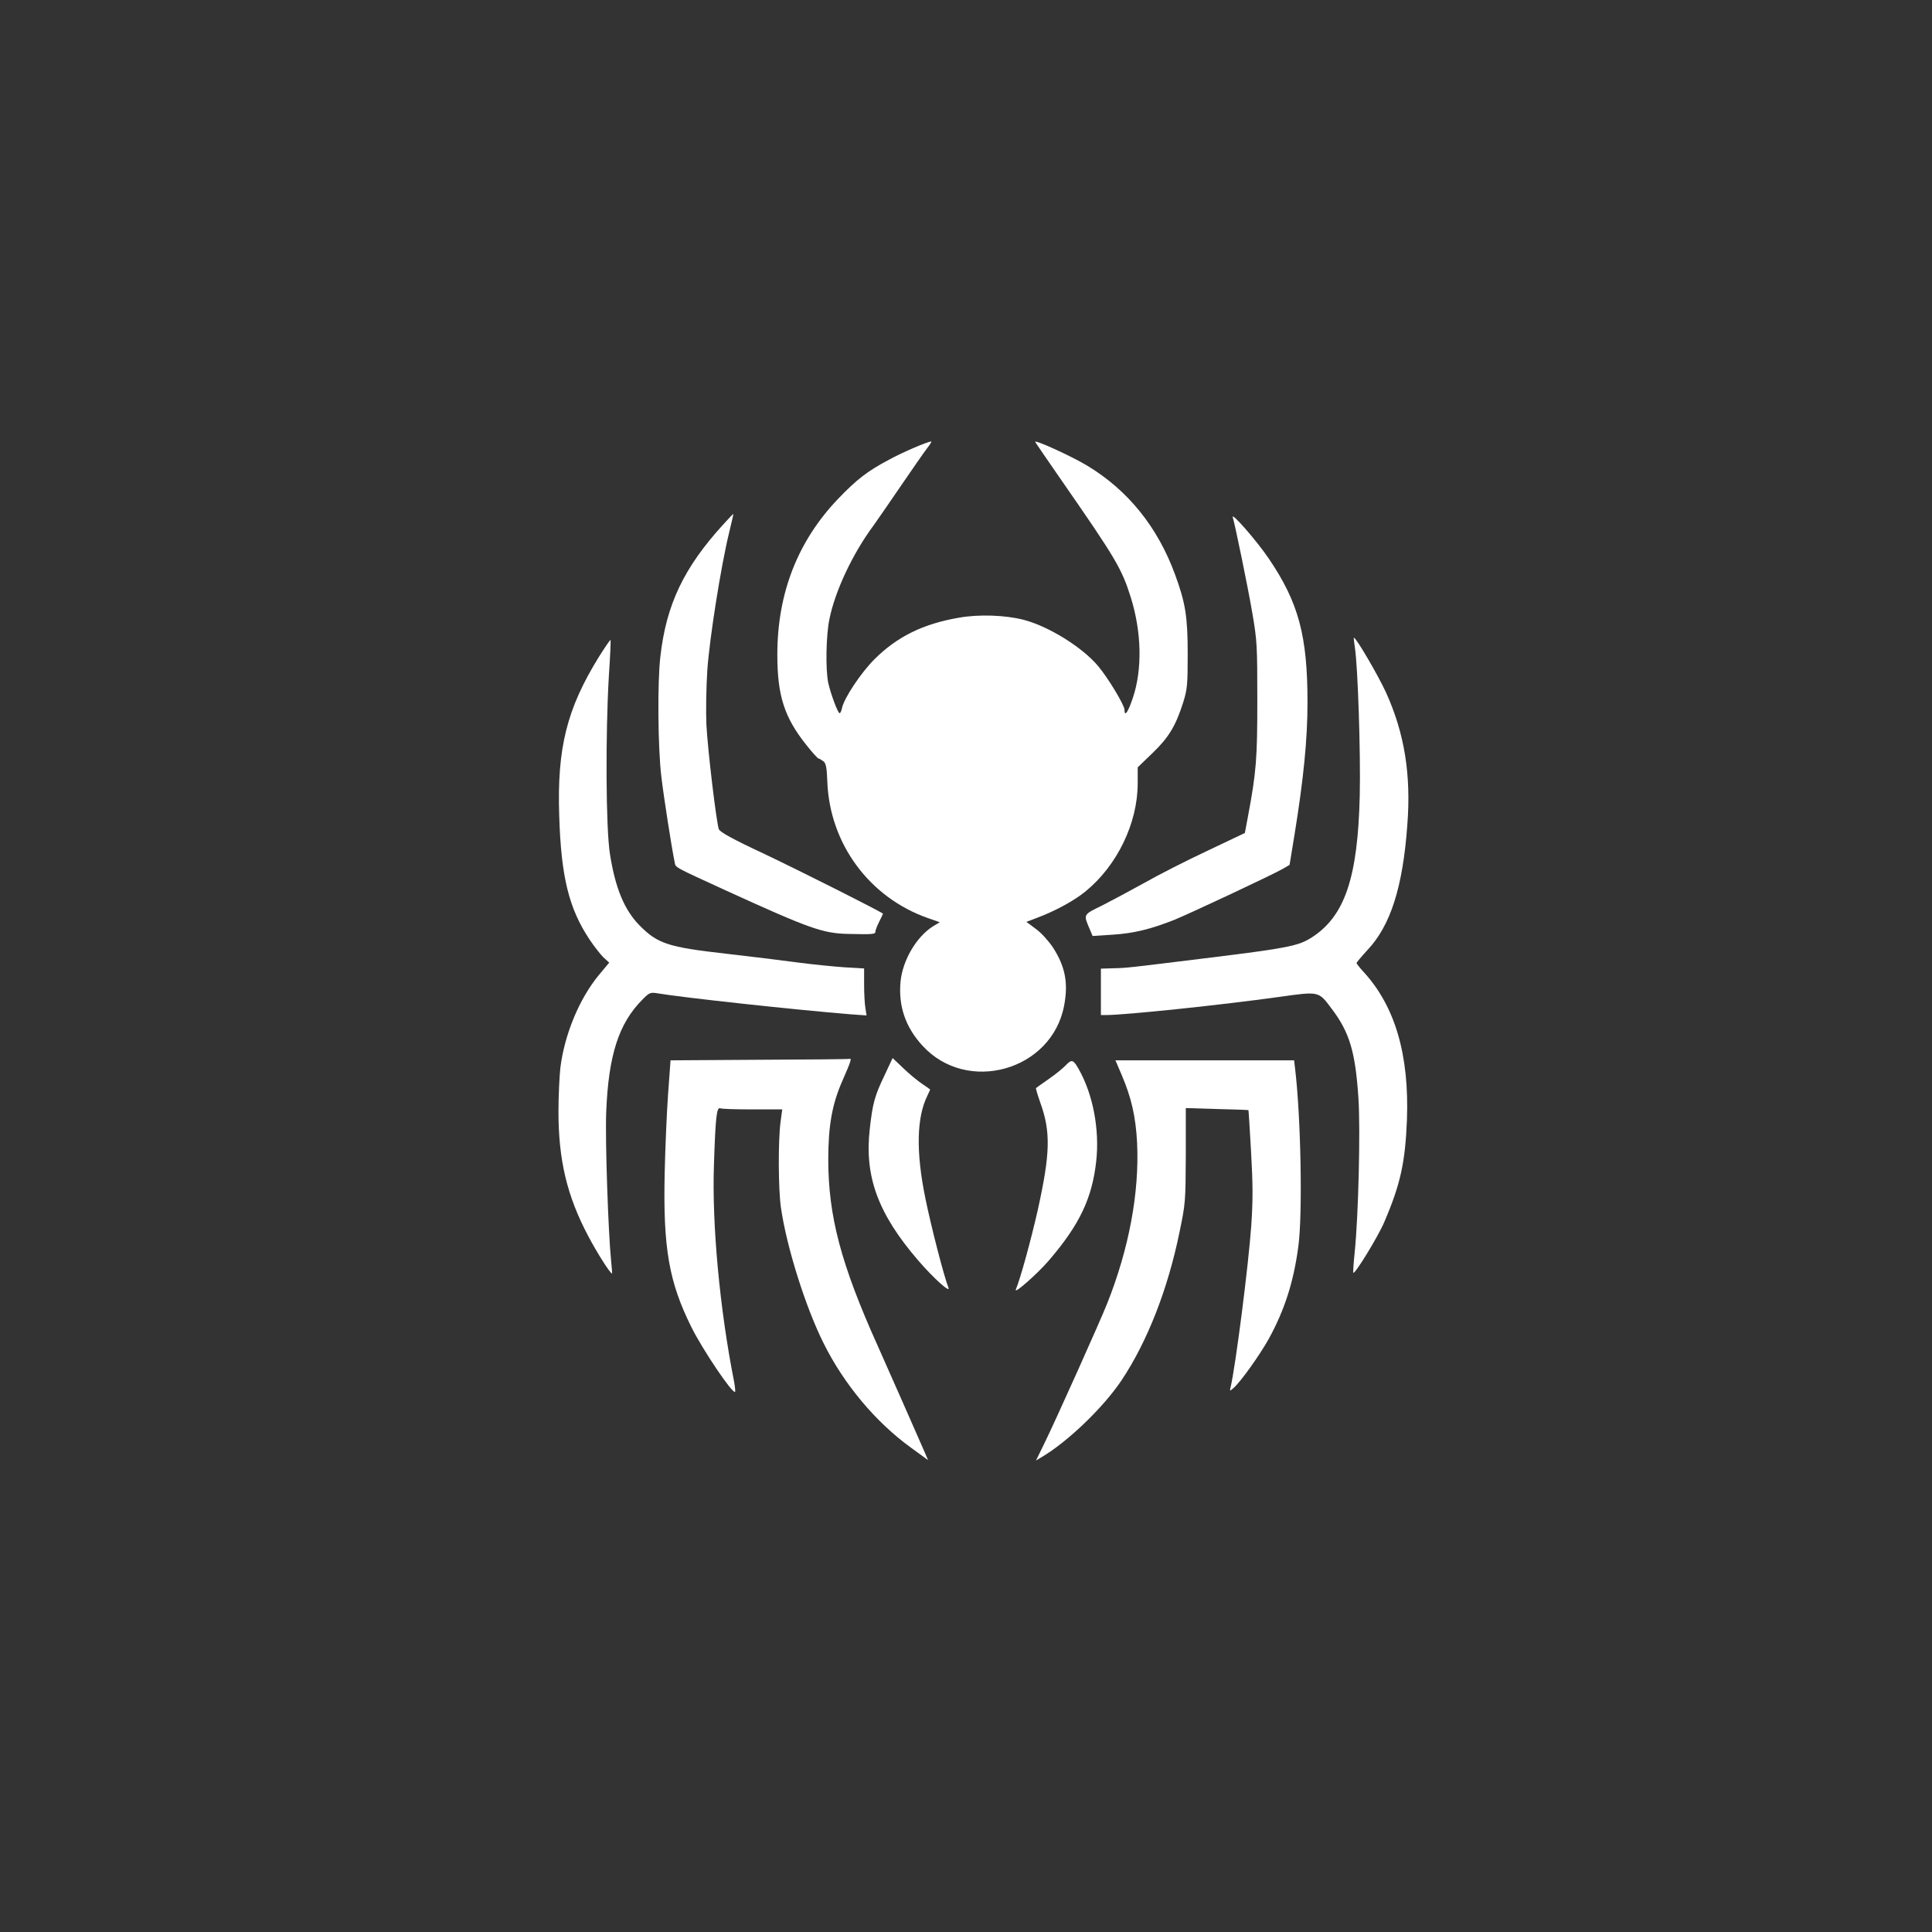
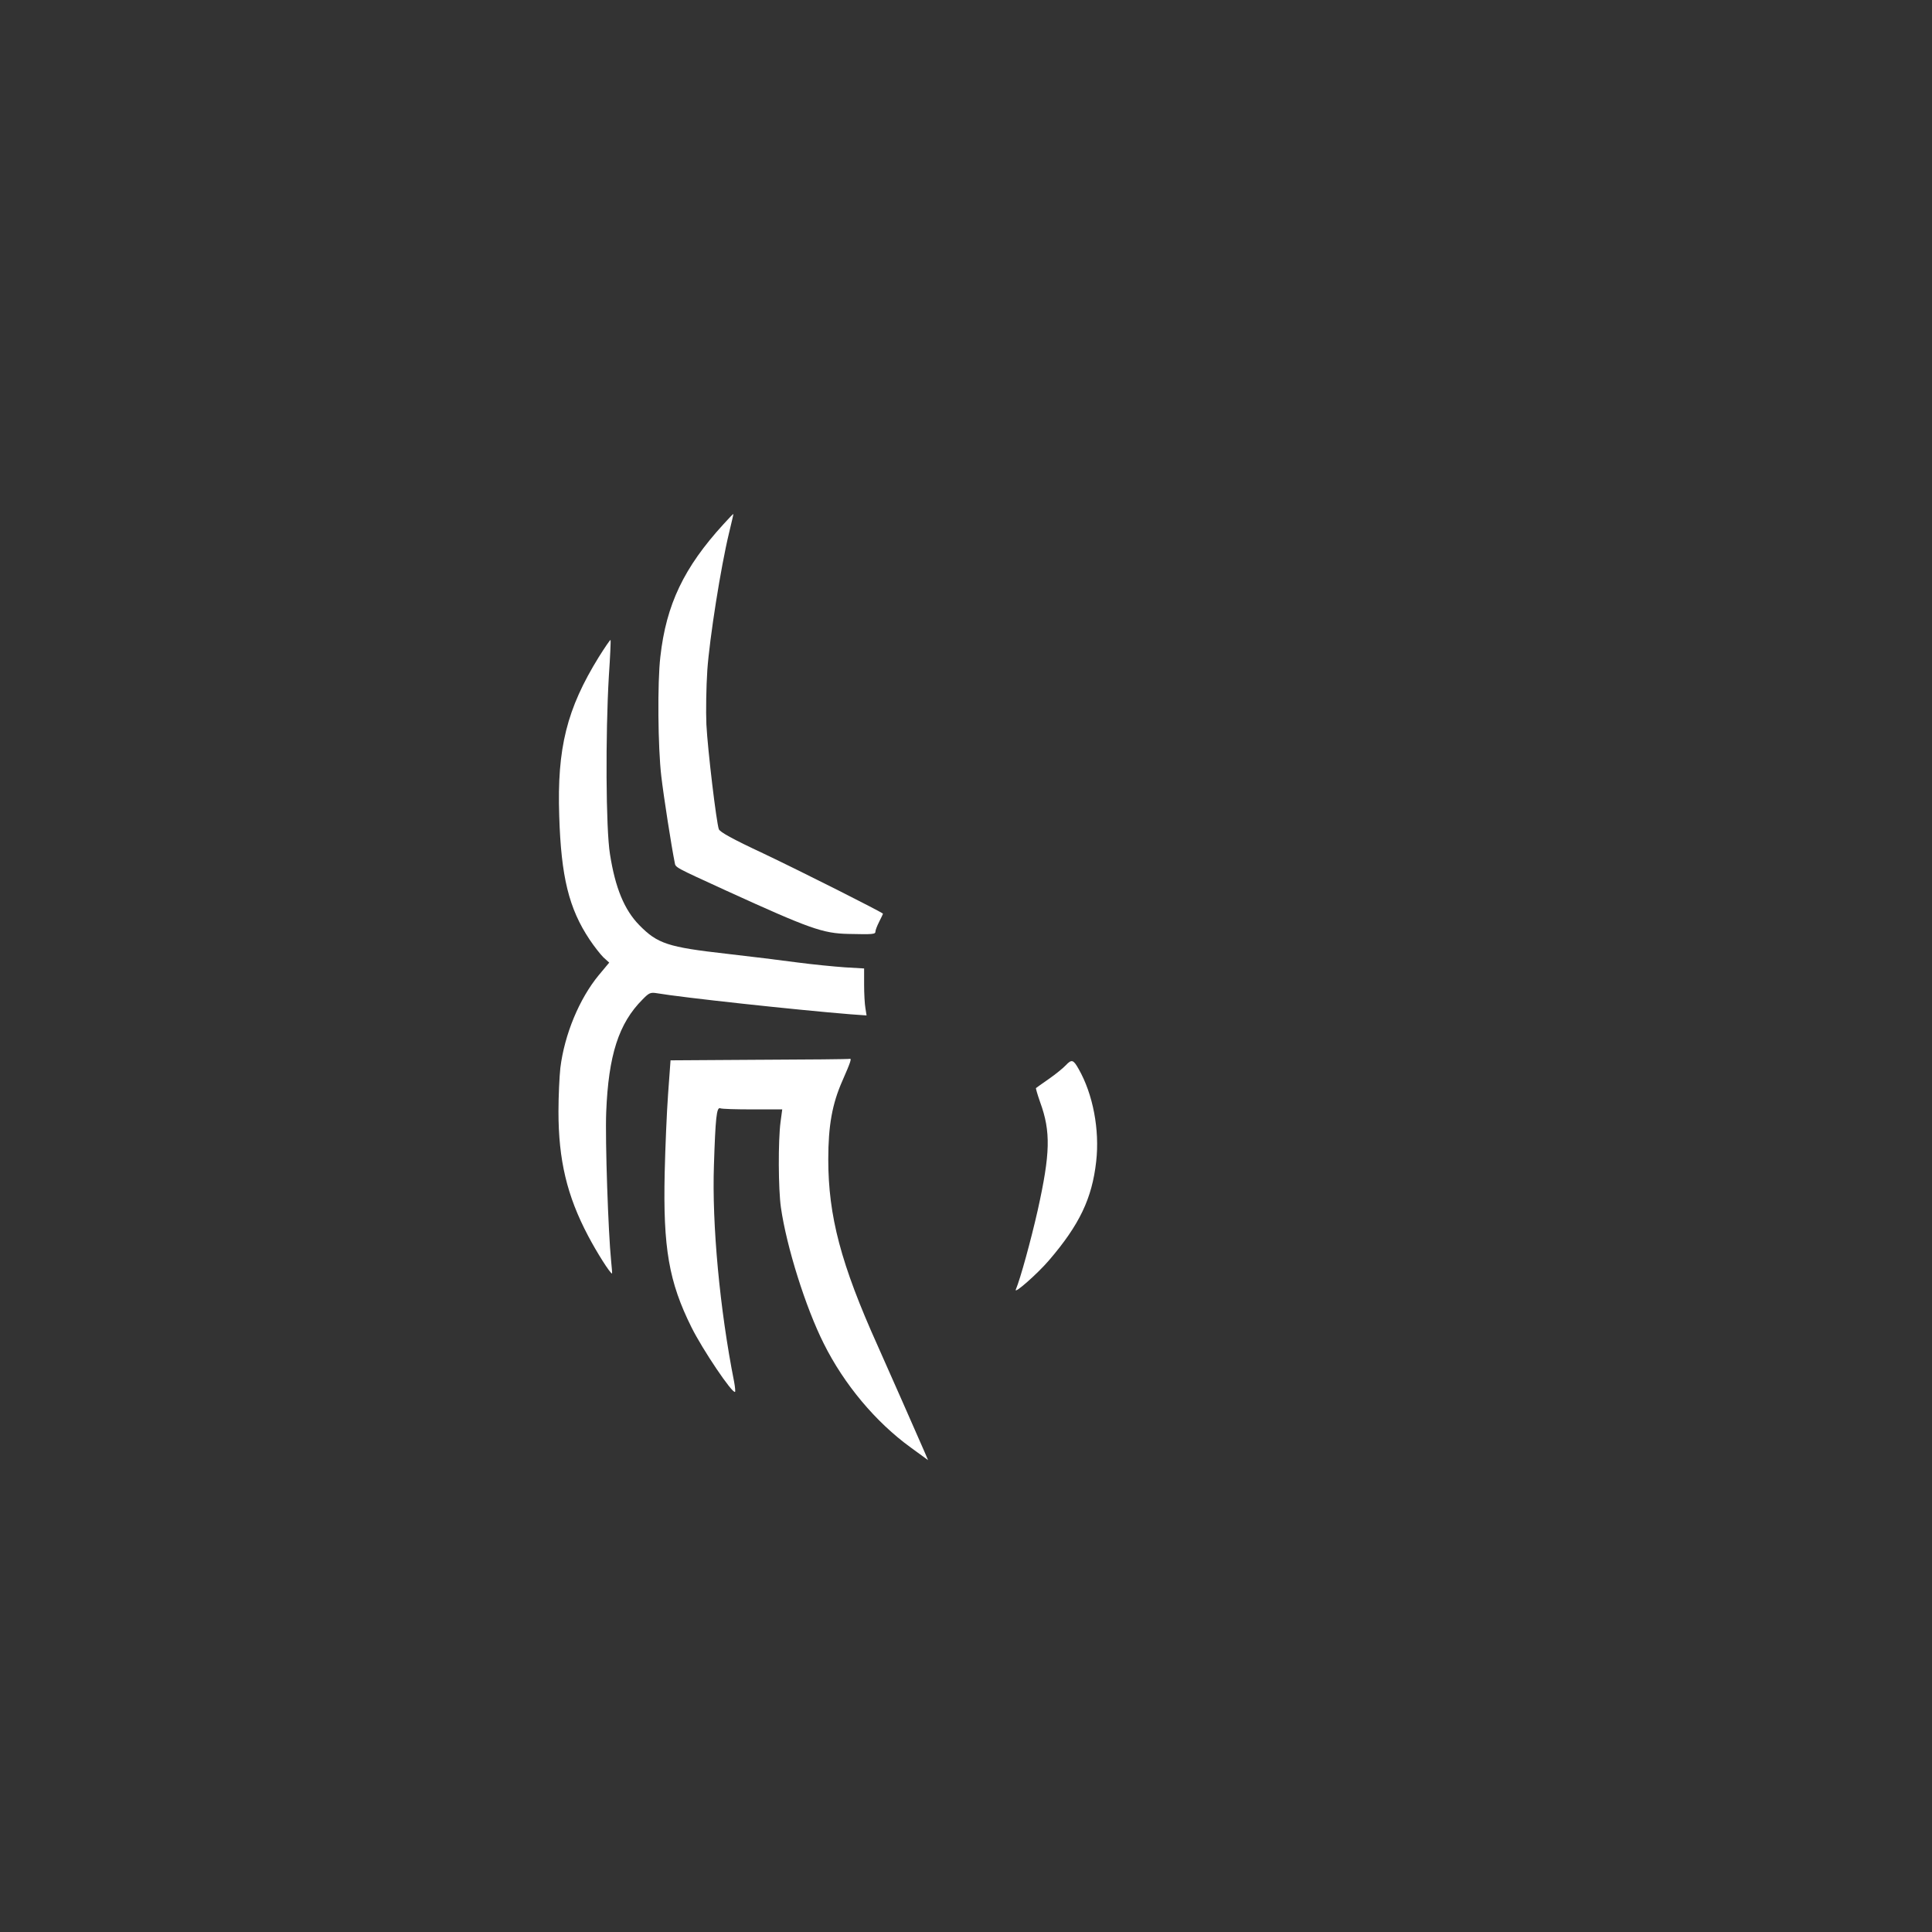
<svg xmlns="http://www.w3.org/2000/svg" version="1.0" width="1024pt" height="1024pt" viewBox="0 0 1024 1024" preserveAspectRatio="xMidYMid meet">
  <rect x="0" y="0" width="1024" height="1024" fill="#333333" stroke="none" />
  <g transform="translate(0,1024) scale(0.1,-0.1)" fill="#ffffff" stroke="none">
-     <path d="M5487 7897 c4 -7 68 -100 142 -207 284 -409 317 -465 364 -615 58 -185 62 -381 12 -532 -26 -78 -45 -105 -45 -65 0 25 -87 169 -140 232 -84 100 -263 211 -395 245 -97 25 -237 30 -343 11 -191 -33 -328 -101 -448 -221 -71 -71 -160 -205 -171 -257 -3 -16 -9 -28 -13 -28 -9 0 -46 99 -60 160 -15 69 -12 252 6 338 30 150 124 349 234 497 20 28 85 122 145 210 60 88 122 177 138 198 16 20 26 37 23 37 -19 0 -154 -58 -225 -97 -115 -61 -171 -105 -269 -207 -214 -224 -322 -500 -322 -826 0 -216 37 -331 151 -475 32 -41 63 -75 67 -75 4 0 15 -7 25 -14 15 -11 19 -32 22 -110 13 -329 223 -613 533 -722 l63 -22 -35 -21 c-88 -55 -162 -180 -173 -294 -12 -129 26 -241 116 -339 236 -259 686 -133 751 212 23 120 6 207 -59 308 -22 33 -62 78 -90 98 l-51 38 58 22 c96 36 195 90 255 139 168 137 277 362 277 573 l0 85 79 76 c86 83 123 144 163 271 21 67 23 94 23 255 0 197 -12 270 -67 420 -92 251 -249 446 -464 576 -82 50 -288 144 -277 126z" />
    <path d="M3834 7461 c-209 -229 -303 -425 -334 -702 -16 -136 -13 -481 5 -633 13 -111 54 -373 71 -457 5 -28 -5 -22 274 -150 443 -202 511 -226 646 -229 133 -3 144 -2 144 13 0 7 9 30 20 52 11 22 20 40 20 42 0 6 -433 224 -633 319 -167 78 -231 114 -237 129 -13 35 -59 420 -66 555 -3 69 -1 199 5 289 12 169 71 544 115 726 13 55 24 100 23 101 -1 1 -25 -24 -53 -55z" />
-     <path d="M6534 7498 c13 -44 78 -359 103 -504 26 -150 27 -177 27 -464 0 -311 -5 -380 -50 -620 l-16 -85 -200 -95 c-111 -52 -260 -128 -332 -169 -72 -40 -173 -94 -224 -120 -102 -50 -100 -46 -67 -124 l16 -38 107 7 c110 7 201 29 327 79 79 32 525 241 576 271 l34 20 27 165 c47 291 68 500 68 696 0 353 -47 529 -205 762 -64 95 -202 252 -191 219z" />
-     <path d="M7181 6809 c16 -102 31 -560 26 -784 -10 -437 -79 -641 -255 -754 -69 -44 -126 -56 -532 -106 -455 -56 -442 -55 -520 -57 l-65 -2 0 -123 0 -123 26 0 c104 0 617 54 918 96 214 30 209 31 278 -61 96 -126 127 -230 143 -477 11 -168 0 -623 -20 -817 -6 -57 -9 -105 -7 -107 8 -9 132 193 164 269 86 200 111 317 120 540 13 347 -63 605 -231 787 -20 22 -36 42 -36 46 0 3 27 35 59 70 121 129 186 331 210 660 21 268 -15 488 -113 704 -43 93 -158 290 -170 290 -2 0 1 -23 5 -51z" />
    <path d="M3174 6758 c-170 -275 -222 -483 -210 -843 10 -322 51 -490 161 -655 24 -36 57 -78 73 -94 l31 -28 -55 -66 c-104 -126 -182 -315 -204 -492 -5 -46 -10 -151 -10 -231 0 -257 45 -447 157 -659 45 -86 117 -200 127 -200 1 0 -1 30 -5 68 -15 146 -32 636 -26 787 12 302 66 471 193 598 34 35 42 38 74 33 134 -23 743 -89 1029 -112 l84 -6 -6 38 c-4 22 -7 78 -7 125 l0 86 -102 6 c-57 4 -170 15 -253 26 -82 11 -251 32 -375 46 -310 35 -365 53 -462 152 -79 81 -127 197 -155 376 -22 135 -24 634 -6 942 7 104 11 191 9 193 -2 2 -30 -39 -62 -90z" />
    <path d="M4024 4623 l-470 -3 -13 -178 c-7 -97 -15 -285 -18 -417 -9 -399 22 -579 142 -820 58 -117 218 -355 231 -342 2 2 0 26 -5 53 -76 383 -118 834 -107 1149 8 248 14 308 33 301 8 -4 85 -6 172 -6 l157 0 -9 -67 c-13 -99 -12 -355 2 -453 30 -209 131 -530 227 -721 108 -217 276 -417 461 -551 l92 -67 -18 42 c-70 159 -172 392 -249 564 -195 433 -262 688 -262 988 0 180 21 295 75 417 43 98 50 119 39 116 -5 -2 -221 -4 -480 -5z" />
-     <path d="M4687 4538 c-51 -106 -62 -147 -77 -281 -29 -253 44 -451 257 -698 80 -93 172 -176 160 -144 -24 60 -92 325 -122 472 -51 249 -47 431 11 547 7 16 14 30 14 31 0 1 -19 15 -42 30 -24 16 -69 53 -100 83 l-57 54 -44 -94z" />
    <path d="M5649 4594 c-13 -14 -53 -47 -89 -72 -36 -25 -67 -47 -69 -49 -2 -1 8 -35 22 -75 57 -156 54 -271 -13 -573 -36 -159 -92 -363 -116 -420 -11 -27 114 83 175 154 163 190 229 329 251 525 19 168 -17 357 -93 490 -28 50 -37 53 -68 20z" />
-     <path d="M5945 4543 c52 -122 75 -223 82 -363 12 -262 -43 -557 -158 -847 -37 -94 -279 -633 -335 -746 l-43 -88 30 18 c138 81 329 265 424 408 136 204 245 482 307 786 31 149 32 162 33 405 l0 251 165 -5 c91 -2 166 -5 167 -6 1 -1 7 -101 14 -222 10 -174 10 -257 1 -390 -15 -213 -83 -743 -109 -854 -6 -25 -6 -25 16 -6 39 35 140 177 187 262 83 152 130 299 155 484 24 169 14 693 -17 948 l-5 42 -474 0 -473 0 33 -77z" />
  </g>
</svg>